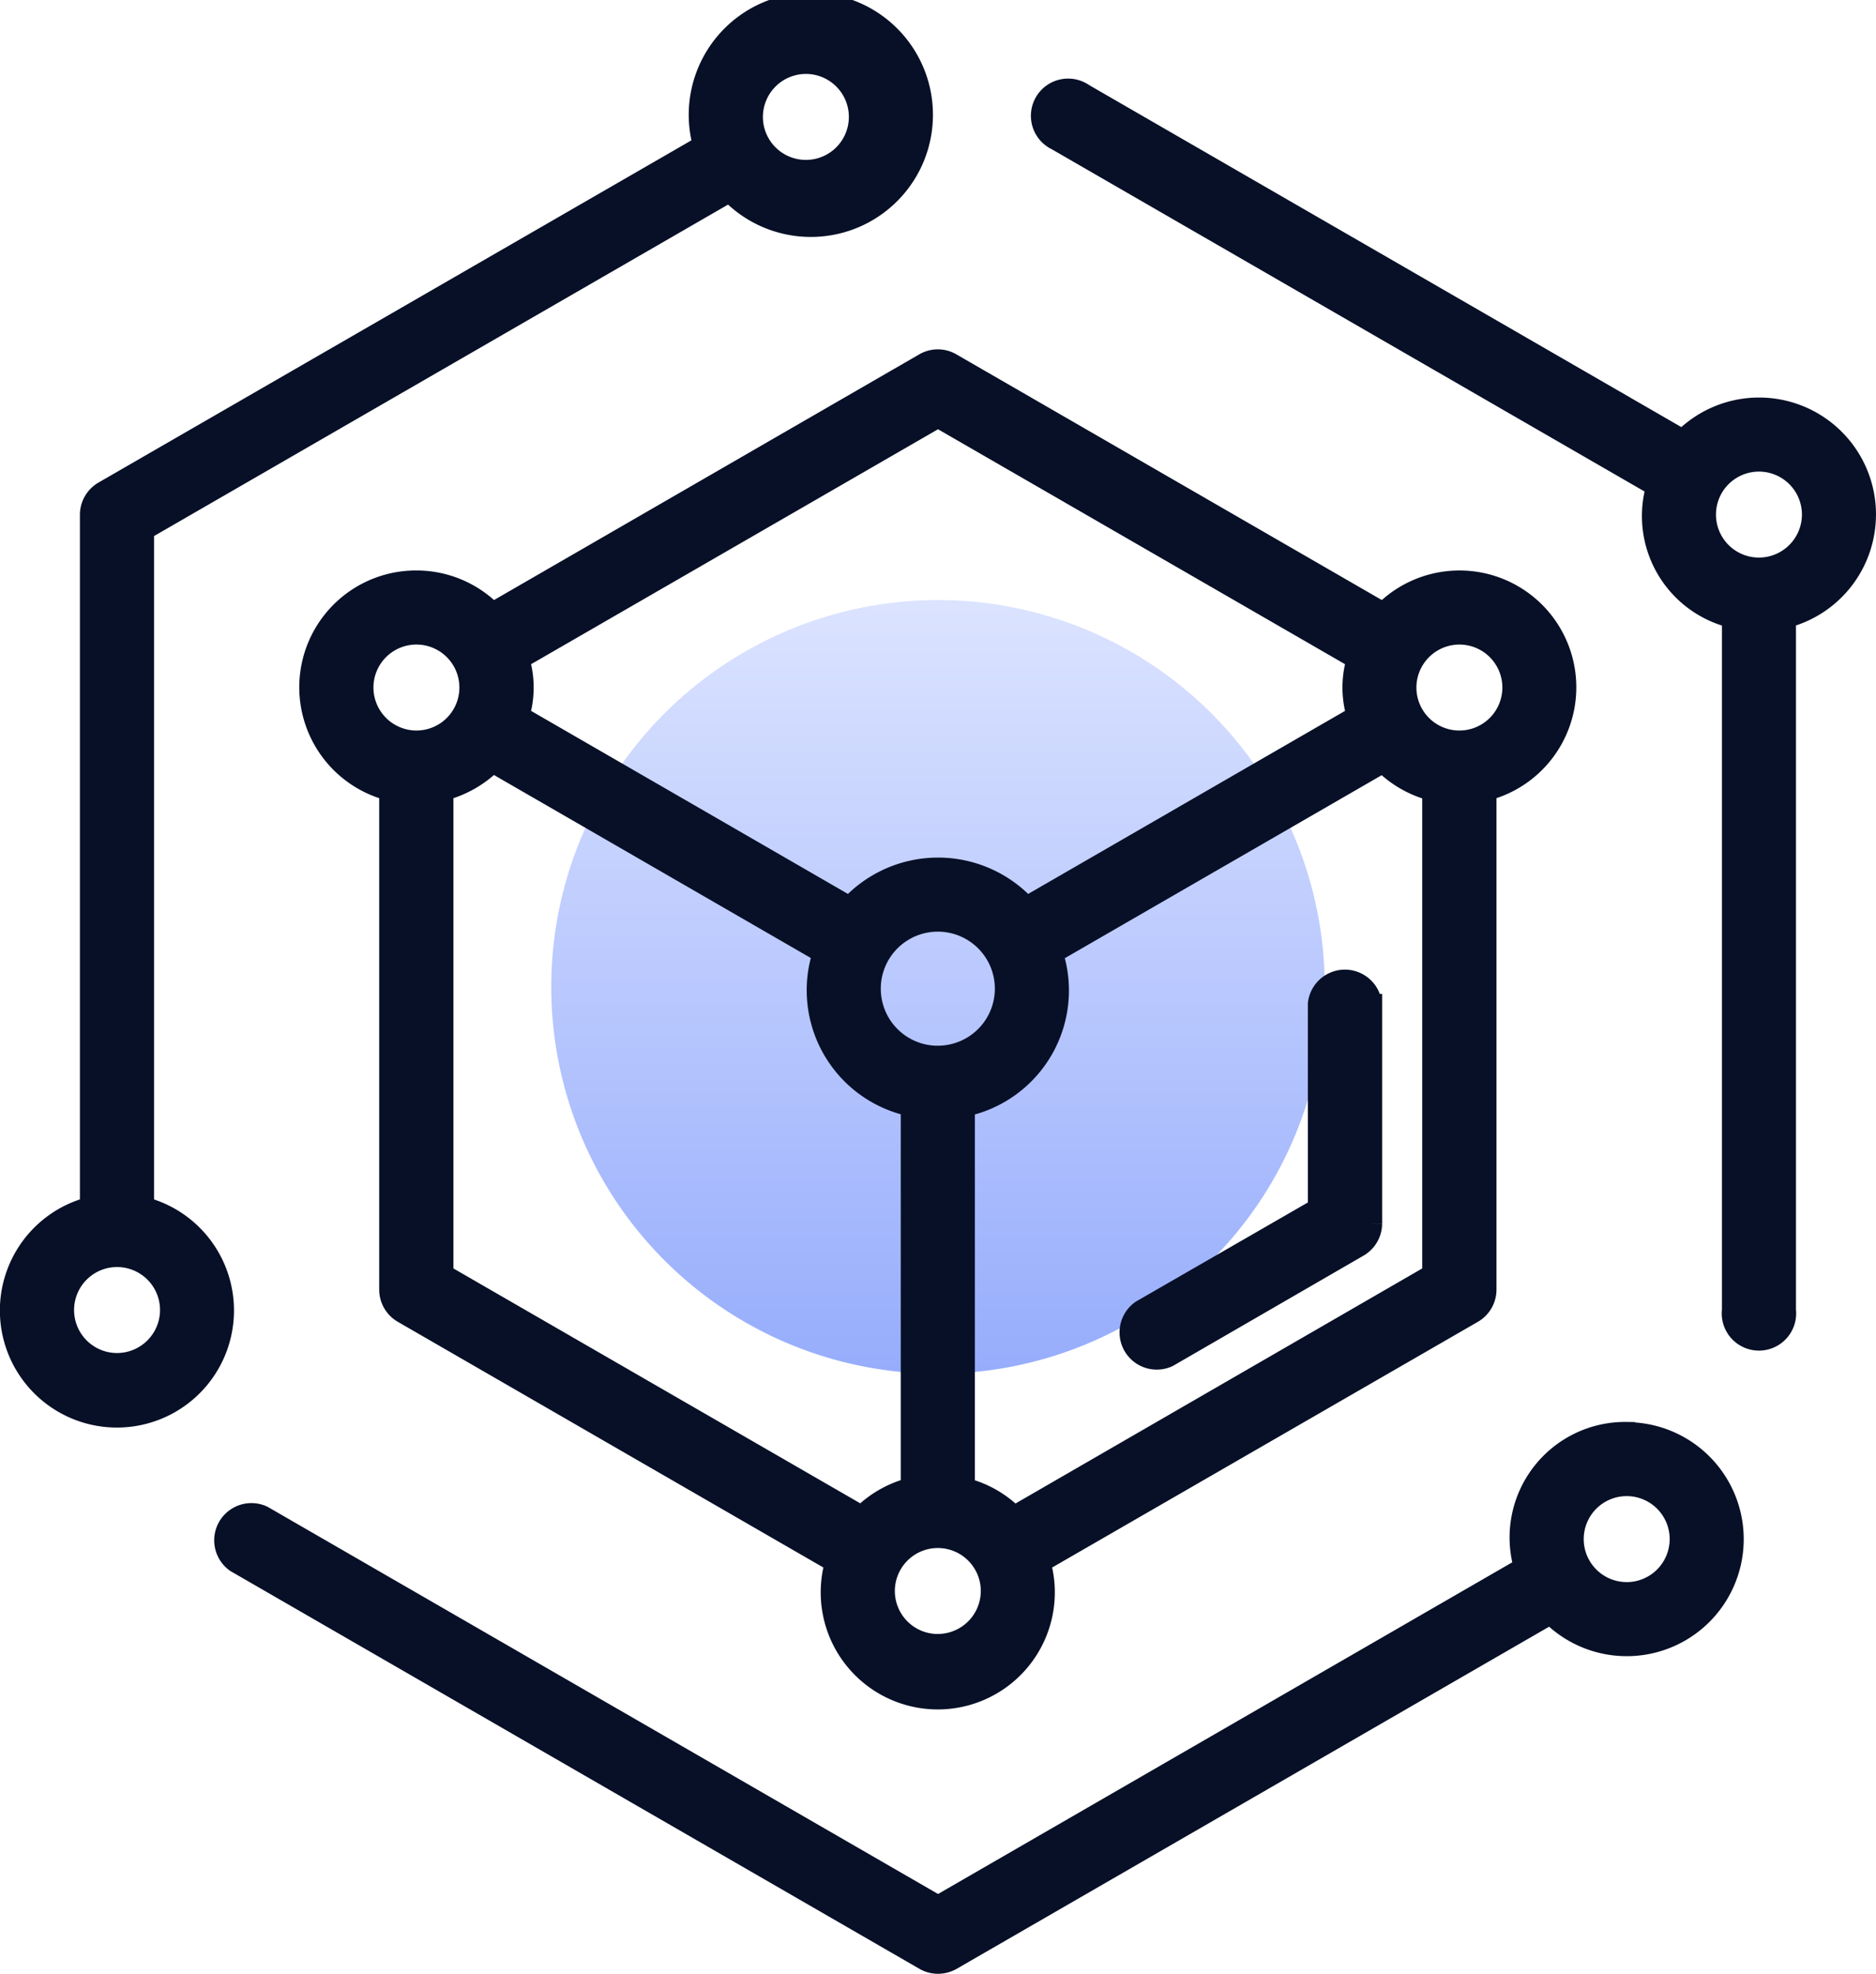
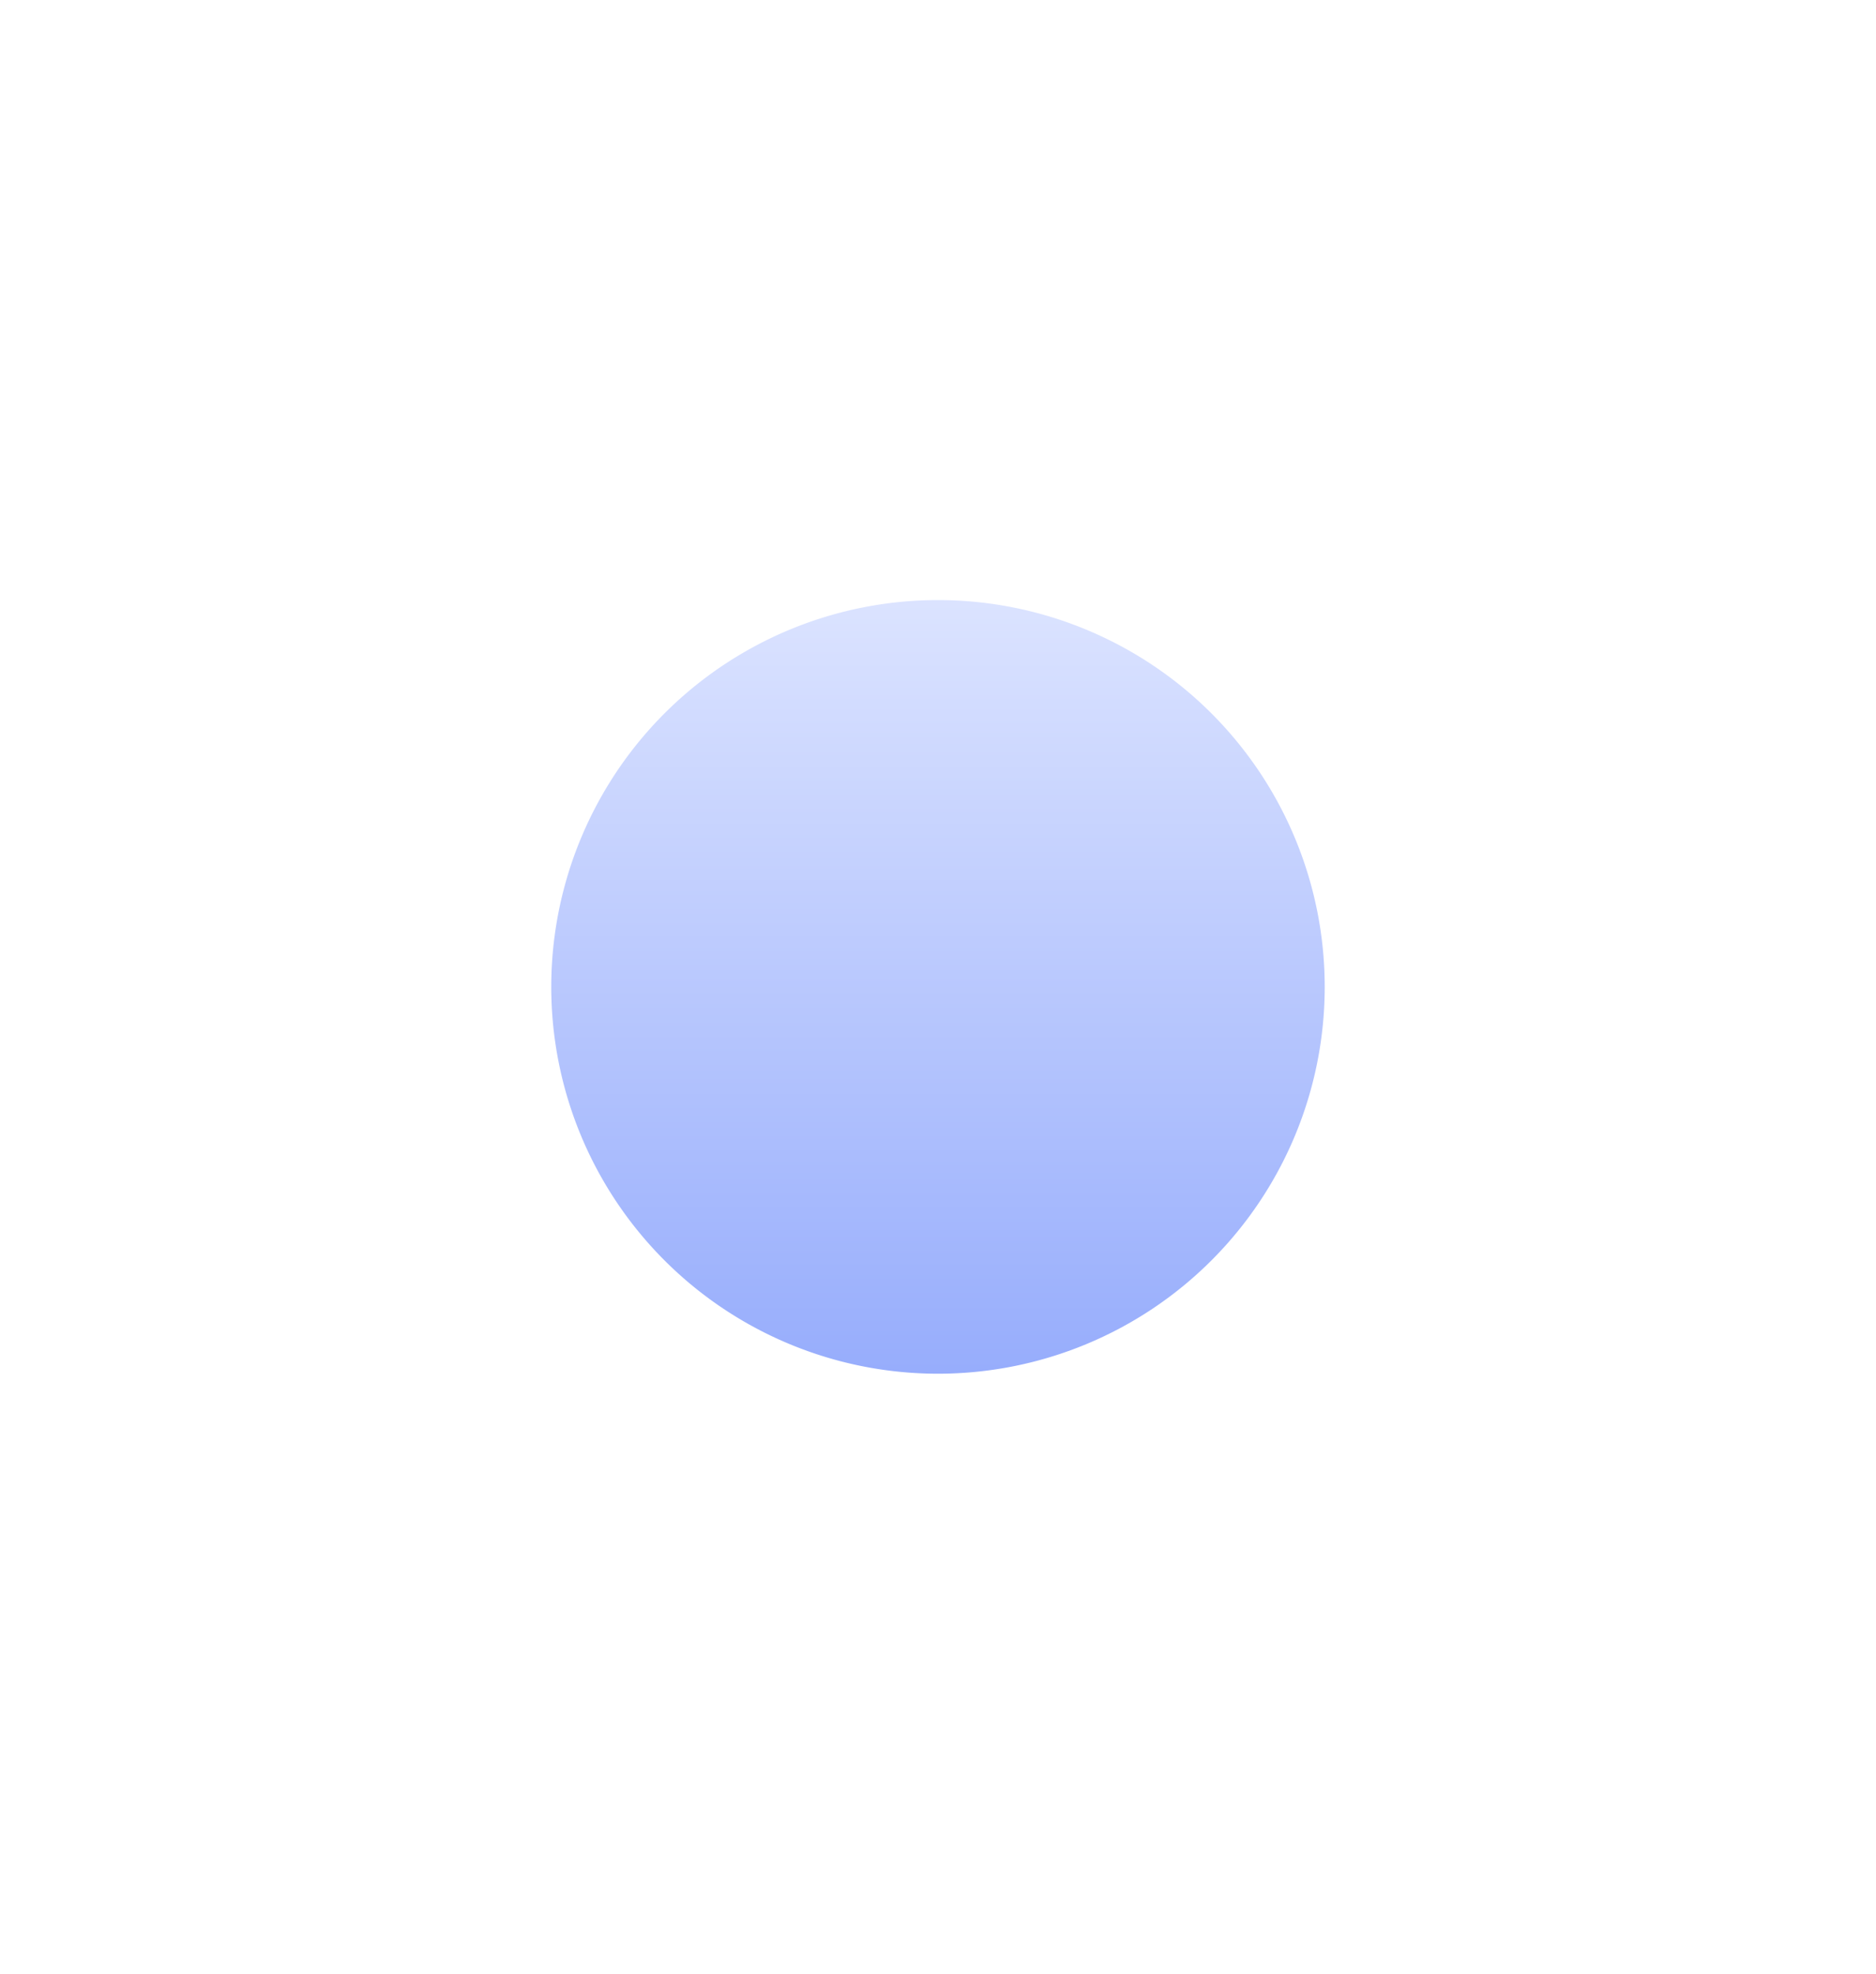
<svg xmlns="http://www.w3.org/2000/svg" width="47.889" height="50.375" viewBox="0 0 47.889 50.375">
  <defs>
    <linearGradient id="linear-gradient" x1="0.5" x2="0.5" y2="1" gradientUnits="objectBoundingBox">
      <stop offset="0" stop-color="#dbe3ff" />
      <stop offset="1" stop-color="#97adfc" />
    </linearGradient>
  </defs>
  <g id="组_117" data-name="组 117" transform="translate(-561.623 -1681.192)">
    <g id="组_116" data-name="组 116" transform="translate(21.015 3.2)">
      <path id="路径_5472" data-name="路径 5472" d="M446.779,95.205m-9.872,0a9.872,9.872,0,1,0,9.872-9.872A9.872,9.872,0,0,0,436.907,95.205Z" transform="translate(117.773 1607.974)" fill="url(#linear-gradient)" />
    </g>
    <g id="noun-blockchain-7881143" transform="translate(545.948 1667.309)">
-       <path id="路径_5473" data-name="路径 5473" d="M26.305,28.692a2.732,2.732,0,0,0-.7,5.375V46.8a.7.7,0,0,0,.348.6l11.029,6.366a2.738,2.738,0,1,0,5.263,0L53.278,47.4a.7.7,0,0,0,.348-.6V34.067a2.732,2.732,0,1,0-2.64-4.56L39.965,23.144a.692.692,0,0,0-.7,0L28.249,29.507a2.727,2.727,0,0,0-1.945-.815ZM24.958,31.43a1.347,1.347,0,1,1,1.347,1.347A1.349,1.349,0,0,1,24.958,31.43ZM27,46.4V34.067a2.755,2.755,0,0,0,1.249-.714l8.419,4.861a3.036,3.036,0,0,0,2.251,3.911v9.72a2.755,2.755,0,0,0-1.249.714L27,46.4Zm12.615-5.578a1.706,1.706,0,1,1,1.706-1.706A1.707,1.707,0,0,1,39.616,40.821Zm0,15.013a1.347,1.347,0,1,1,1.347-1.347A1.349,1.349,0,0,1,39.616,55.834Zm1.945-3.273a2.712,2.712,0,0,0-1.249-.712V42.13a3.036,3.036,0,0,0,2.251-3.911l8.419-4.861a2.74,2.74,0,0,0,1.249.714V46.4L41.557,52.567ZM52.929,30.083a1.347,1.347,0,1,1-1.347,1.347A1.349,1.349,0,0,1,52.929,30.083ZM39.618,24.548,50.3,30.713a2.479,2.479,0,0,0,0,1.434l-8.422,4.864a3.065,3.065,0,0,0-4.514,0l-8.422-4.864a2.479,2.479,0,0,0,0-1.434l10.681-6.165Zm-20.26,20.13V27.419L34.3,18.793a2.867,2.867,0,1,0-.687-1.206l-15.3,8.829a.7.7,0,0,0-.348.6V44.68a2.738,2.738,0,1,0,1.39,0ZM36.242,15.52A1.347,1.347,0,1,1,34.9,16.867,1.349,1.349,0,0,1,36.242,15.52ZM18.663,48.664a1.347,1.347,0,1,1,1.347-1.347A1.349,1.349,0,0,1,18.663,48.664ZM63.314,27.016a2.735,2.735,0,0,0-4.682-1.923L43.345,16.267a.7.7,0,1,0-.7,1.206l15.3,8.832a2.685,2.685,0,0,0,1.936,3.354V47.319a.7.7,0,1,0,1.39,0V29.659a2.732,2.732,0,0,0,2.042-2.637Zm-2.738,1.347a1.347,1.347,0,1,1,1.347-1.347A1.349,1.349,0,0,1,60.576,28.363ZM57.2,50.423a2.7,2.7,0,0,0-2.632,3.454L39.621,62.509,22.389,52.56a.7.7,0,0,0-.7,1.206L39.273,63.915a.7.7,0,0,0,.348.092.724.724,0,0,0,.348-.092l15.287-8.826a2.736,2.736,0,1,0,1.945-4.66Zm0,4.087a1.347,1.347,0,1,1,1.347-1.347A1.349,1.349,0,0,1,57.2,54.511ZM50.707,39.5v5.611a.7.7,0,0,1-.348.6L45.5,48.522a.7.7,0,0,1-.7-1.206l4.511-2.6V39.5a.7.7,0,0,1,1.391,0Z" transform="translate(0 0)" fill="#071027" stroke="#071027" stroke-width="0.5" />
-     </g>
+       </g>
  </g>
</svg>